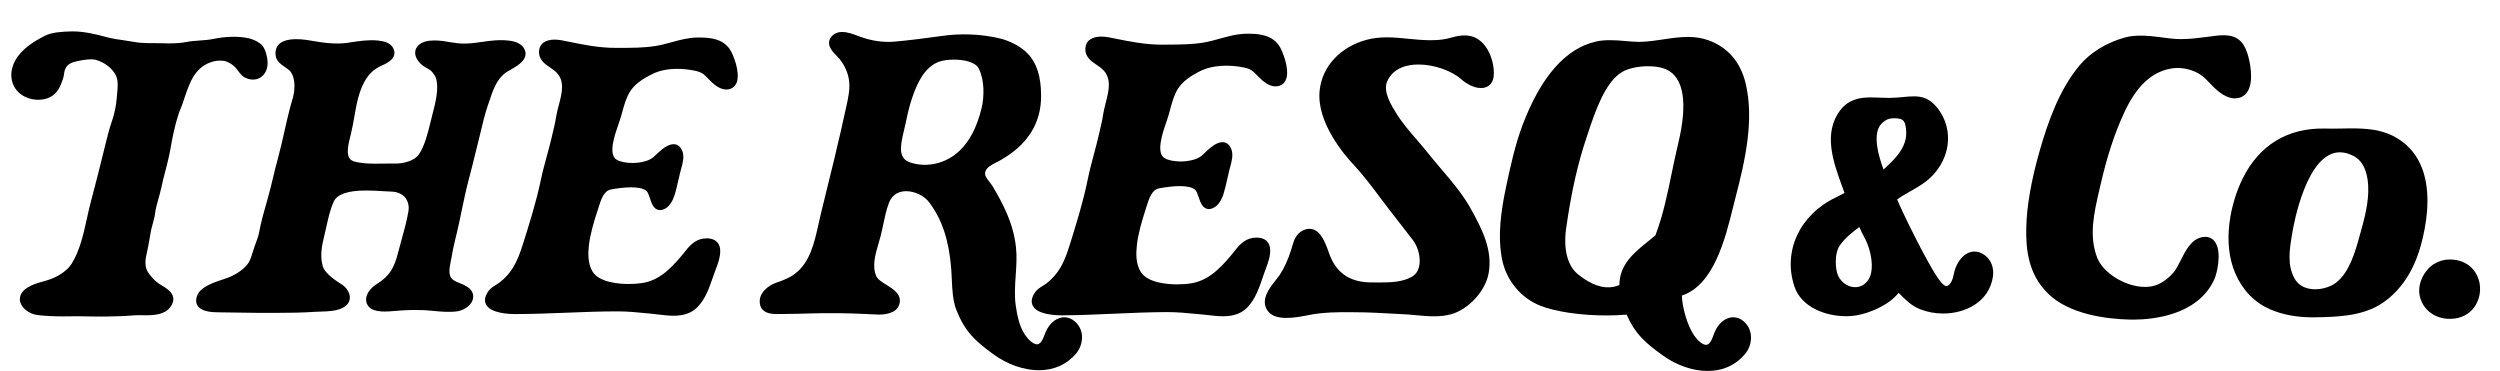
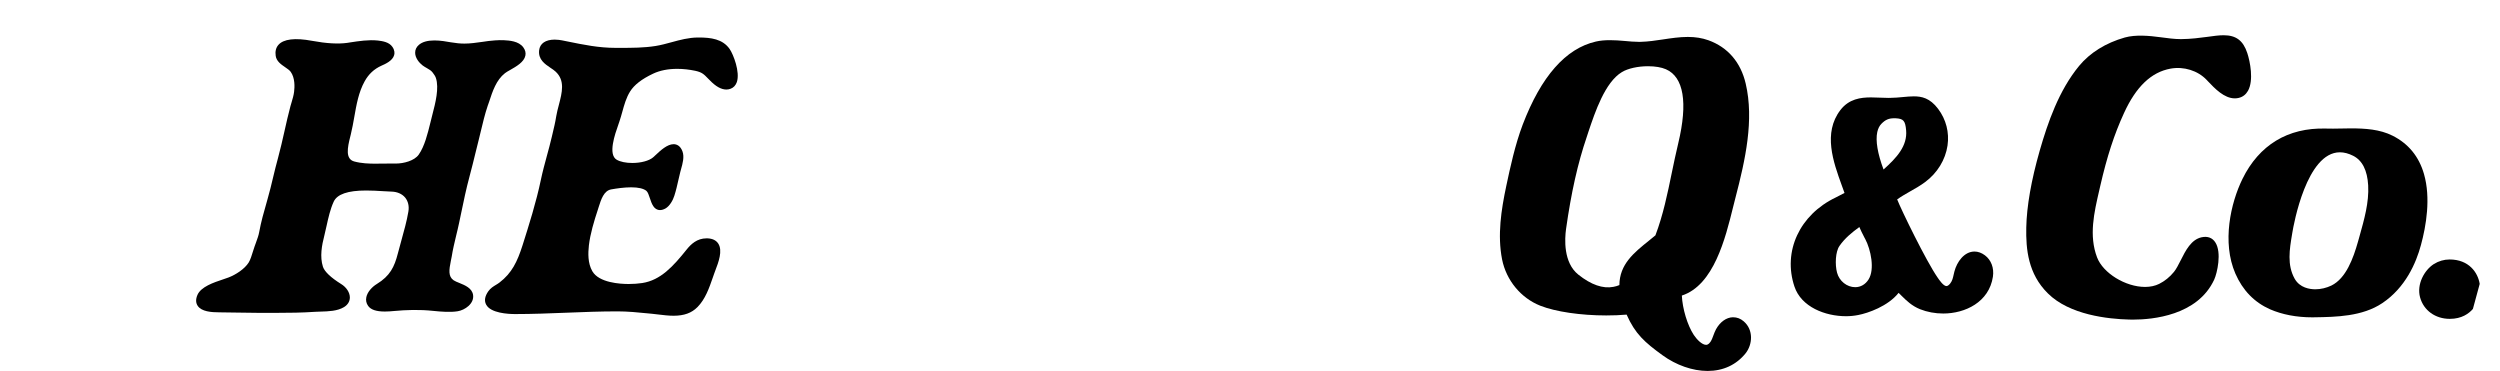
<svg xmlns="http://www.w3.org/2000/svg" version="1.1" id="Layer_1" x="0px" y="0px" width="207.25px" height="30.75px" viewBox="0 0 207.25 30.75" enable-background="new 0 0 207.25 30.75" xml:space="preserve">
  <g>
-     <path d="M17.709,5.089c0.354-0.087,0.811-0.092,1.059,0.013c0.3,0.115,0.55,0.284,0.762,0.509c0.071,0.076,0.134,0.163,0.199,0.253   c0.163,0.217,0.341,0.465,0.633,0.594c0.531,0.246,1.084,0.165,1.441-0.205c0.263-0.271,0.396-0.659,0.381-1.106   c-0.018-0.408-0.158-0.991-0.398-1.318c-0.13-0.177-0.291-0.272-0.419-0.352c-0.309-0.187-0.66-0.308-1.08-0.366   c-0.767-0.113-1.719-0.067-2.551,0.108c-0.382,0.084-0.767,0.108-1.175,0.139c-0.362,0.025-0.738,0.052-1.117,0.123   c-0.417,0.081-0.866,0.116-1.456,0.116c-0.277,0-0.552-0.009-0.828-0.017c-0.65-0.014-1.333,0.025-1.961-0.091   c-0.298-0.056-0.593-0.097-0.888-0.142C9.794,3.277,9.305,3.207,8.809,3.07C7.92,2.828,6.968,2.603,6.022,2.603H5.908   c-0.762,0.021-1.613,0.074-2.16,0.351C2.869,3.397,1.794,4.035,1.25,5.035c-0.336,0.623-0.406,1.318-0.183,1.91   C1.271,7.484,1.702,7.896,2.28,8.112c0.598,0.224,1.287,0.212,1.821-0.034c0.656-0.3,0.916-0.93,1.125-1.553   C5.268,6.4,5.289,6.266,5.309,6.129C5.331,5.99,5.349,5.856,5.393,5.754c0.186-0.446,0.564-0.602,1.076-0.698l0.128-0.026   c0.458-0.085,0.95-0.164,1.325-0.073c0.698,0.176,1.551,0.766,1.768,1.519c0.107,0.369,0.063,0.83,0.02,1.279   c-0.01,0.109-0.022,0.218-0.027,0.321C9.628,8.755,9.5,9.397,9.299,9.982c-0.265,0.765-0.437,1.475-0.621,2.23L8.61,12.495   c-0.345,1.398-0.686,2.766-1.059,4.156c-0.132,0.485-0.243,0.99-0.354,1.497c-0.285,1.287-0.58,2.621-1.254,3.712   c-0.34,0.555-1.081,1.026-1.668,1.248c-0.232,0.092-0.475,0.162-0.718,0.23c-0.447,0.125-0.909,0.256-1.32,0.527   c-0.628,0.417-0.625,0.895-0.567,1.143c0.128,0.544,0.748,1.024,1.445,1.111c0.621,0.074,1.287,0.109,2.158,0.109   c0.293,0,0.588-0.006,0.883-0.009l0.29-0.002c0.325,0,0.646,0.006,0.967,0.016c0.324,0.007,0.647,0.011,0.972,0.011   c0.16,0,0.319-0.002,0.479-0.004c0.325-0.006,0.648-0.018,0.974-0.027l0.484-0.015c0.183-0.005,0.361-0.019,0.542-0.038   c0.187-0.015,0.374-0.031,0.629-0.032l0.622,0.008c0.729,0,1.529-0.079,1.979-0.643c0.222-0.284,0.312-0.564,0.265-0.83   c-0.082-0.464-0.53-0.741-0.926-0.984c-0.109-0.066-0.212-0.132-0.309-0.202c-0.303-0.215-0.689-0.626-0.871-0.937   c-0.222-0.376-0.253-0.834-0.101-1.478c0.093-0.397,0.164-0.797,0.232-1.191c0.049-0.285,0.097-0.57,0.154-0.849   c0.039-0.163,0.082-0.323,0.128-0.487c0.073-0.267,0.15-0.539,0.185-0.821c0.055-0.42,0.168-0.829,0.29-1.261   c0.082-0.291,0.164-0.584,0.229-0.882c0.095-0.46,0.212-0.914,0.331-1.368c0.152-0.589,0.31-1.194,0.42-1.813   c0.159-0.933,0.356-1.937,0.691-2.965c0.049-0.153,0.108-0.296,0.168-0.436c0.052-0.135,0.108-0.266,0.152-0.395l0.144-0.428   C15.74,6.793,16.174,5.492,17.709,5.089z" />
    <path d="M57.932,3.109h-0.074C57.09,3.113,56.37,3.31,55.674,3.5c-0.433,0.118-0.88,0.241-1.325,0.312   c-0.957,0.154-1.97,0.156-2.948,0.156h-0.377c-1.38,0-2.637-0.256-3.971-0.529l-0.458-0.092c-0.142-0.028-0.361-0.063-0.608-0.063   c-0.762,0-1.232,0.324-1.293,0.89c-0.084,0.76,0.48,1.138,0.937,1.446c0.161,0.106,0.31,0.206,0.427,0.316   c0.798,0.739,0.542,1.722,0.271,2.763c-0.082,0.307-0.166,0.631-0.217,0.937c-0.078,0.499-0.193,0.979-0.316,1.491l-0.062,0.26   c-0.117,0.511-0.257,1.014-0.394,1.52c-0.178,0.657-0.363,1.336-0.504,2.01c-0.384,1.839-0.986,3.746-1.52,5.427   c-0.434,1.354-0.883,2.295-1.91,3.08c-0.09,0.071-0.186,0.128-0.285,0.188c-0.214,0.13-0.457,0.275-0.631,0.522   c-0.295,0.414-0.361,0.788-0.193,1.11c0.367,0.715,1.813,0.792,2.416,0.792c1.418,0,2.857-0.058,4.246-0.112   c1.387-0.056,2.822-0.111,4.239-0.111c0.835,0,1.683,0.083,2.507,0.166l0.354,0.034c0.173,0.017,0.355,0.039,0.541,0.062   c0.406,0.049,0.824,0.1,1.242,0.1c0.867,0,1.492-0.227,1.971-0.711c0.656-0.656,0.982-1.601,1.271-2.434l0.123-0.352   c0.026-0.08,0.061-0.171,0.1-0.272c0.248-0.648,0.622-1.627,0.235-2.214c-0.177-0.271-0.476-0.415-0.896-0.433h-0.073   c-0.796,0-1.298,0.49-1.644,0.92c-1.113,1.389-2.158,2.555-3.696,2.786c-0.335,0.051-0.733,0.079-1.118,0.079   c-0.723,0-2.458-0.104-3.011-1.058c-0.385-0.671-0.356-1.498-0.286-2.143c0.115-0.973,0.426-2.003,0.746-2.971l0.064-0.204   c0.201-0.635,0.428-1.355,1.035-1.466c0.424-0.074,1.061-0.173,1.656-0.173c0.592,0,1.025,0.099,1.263,0.291   c0.122,0.098,0.216,0.378,0.296,0.624c0.143,0.432,0.323,0.971,0.836,0.971c0.139,0,0.283-0.041,0.447-0.129   c0.362-0.205,0.627-0.695,0.74-1.055c0.141-0.436,0.242-0.885,0.34-1.32c0.049-0.216,0.098-0.432,0.152-0.645   c0.02-0.077,0.043-0.16,0.066-0.246c0.127-0.452,0.287-1.014,0.117-1.47c-0.184-0.496-0.505-0.597-0.738-0.597   c-0.522,0-1.082,0.519-1.488,0.902c-0.084,0.076-0.156,0.146-0.215,0.196c-0.33,0.278-1.002,0.46-1.715,0.46   c-0.529,0-1.002-0.097-1.298-0.27c-0.737-0.431-0.146-2.109,0.14-2.916l0.084-0.247c0.089-0.261,0.167-0.534,0.242-0.807   c0.16-0.582,0.33-1.182,0.645-1.685c0.344-0.551,0.969-1.036,1.909-1.479c0.558-0.265,1.229-0.399,2.001-0.399   c0.483,0,0.998,0.056,1.492,0.161c0.559,0.123,0.703,0.27,1.084,0.664l0.104,0.103c0.506,0.53,0.963,0.787,1.393,0.787   c0.121,0,0.243-0.022,0.356-0.067c0.238-0.091,0.411-0.271,0.511-0.548c0.283-0.831-0.288-2.299-0.592-2.738   C59.912,3.227,58.919,3.109,57.932,3.109z" />
    <path d="M40.544,8.45c0.292-0.894,0.595-1.817,1.317-2.383c0.099-0.082,0.256-0.166,0.428-0.265   c0.514-0.292,1.154-0.657,1.264-1.188c0.051-0.236-0.008-0.468-0.174-0.693c-0.385-0.521-1.171-0.563-1.596-0.586   c-0.244-0.013-0.49-0.006-0.739,0.012c-0.361,0.022-0.718,0.073-1.075,0.127c-0.503,0.071-0.979,0.14-1.464,0.14   c-0.356,0-0.672-0.03-1.125-0.106c-0.369-0.068-0.875-0.155-1.367-0.155c-0.578,0-0.995,0.122-1.281,0.361   c-0.211,0.179-0.323,0.41-0.315,0.668c0.007,0.427,0.326,0.82,0.621,1.046c0.115,0.086,0.234,0.152,0.355,0.222   c0.184,0.106,0.342,0.194,0.469,0.357c0.113,0.148,0.223,0.303,0.273,0.454c0.281,0.839-0.042,2.087-0.279,3l-0.178,0.713   c-0.226,0.916-0.48,1.956-0.966,2.646c-0.36,0.508-1.239,0.739-1.902,0.739l-0.083-0.001c-0.333-0.006-0.662-0.004-0.987,0.003   c-0.21,0.005-0.416,0.008-0.621,0.008c-0.532,0-1.158-0.021-1.753-0.183c-0.739-0.202-0.574-1.11-0.319-2.102l0.029-0.117   c0.121-0.486,0.209-0.986,0.295-1.472c0.177-1.012,0.36-2.062,0.86-2.957c0.328-0.594,0.782-1.017,1.384-1.289   c0.324-0.142,0.927-0.406,1.06-0.878c0.044-0.153,0.054-0.398-0.143-0.683c-0.279-0.411-0.832-0.48-1.205-0.528   c-0.781-0.08-1.56,0.044-2.31,0.157l-0.231,0.037c-0.755,0.104-1.717,0.052-2.913-0.169c-1.411-0.266-2.377-0.15-2.798,0.341   c-0.201,0.234-0.274,0.541-0.22,0.905c0.063,0.447,0.447,0.71,0.782,0.939c0.188,0.129,0.365,0.249,0.461,0.383   c0.365,0.508,0.333,1.257,0.282,1.656c-0.034,0.285-0.122,0.579-0.205,0.861c-0.033,0.108-0.066,0.217-0.095,0.322   c-0.188,0.699-0.344,1.401-0.502,2.103c-0.165,0.725-0.333,1.479-0.533,2.21c-0.149,0.534-0.278,1.068-0.407,1.606   c-0.141,0.592-0.282,1.184-0.453,1.773l-0.082,0.295c-0.224,0.771-0.471,1.647-0.615,2.453c-0.043,0.265-0.163,0.589-0.267,0.878   c-0.042,0.113-0.083,0.223-0.116,0.319c-0.045,0.128-0.089,0.265-0.133,0.407c-0.103,0.336-0.21,0.684-0.355,0.924   c-0.338,0.543-1.082,1.018-1.673,1.243c-0.127,0.05-0.282,0.101-0.452,0.157c-0.776,0.259-1.836,0.61-2.127,1.296   c-0.149,0.35-0.141,0.652,0.022,0.896c0.317,0.479,1.131,0.541,1.806,0.541c0.512,0.002,1.018,0.011,1.524,0.021   c0.568,0.011,1.133,0.022,1.712,0.022h1.493c1.028,0,2.128-0.012,3.219-0.088c0.138-0.007,0.284-0.012,0.441-0.017   c0.651-0.018,1.388-0.041,1.933-0.371c0.313-0.188,0.485-0.472,0.488-0.795c0-0.413-0.285-0.853-0.725-1.121   c-0.844-0.524-1.379-1.03-1.507-1.43c-0.266-0.839-0.098-1.757,0.125-2.624c0.062-0.254,0.123-0.514,0.177-0.771   c0.15-0.674,0.303-1.37,0.588-1.996c0.285-0.624,1.167-0.93,2.693-0.93c0.481,0,0.954,0.027,1.361,0.053   c0.276,0.018,0.52,0.032,0.717,0.037c0.486,0.008,0.897,0.186,1.156,0.497c0.247,0.304,0.344,0.719,0.265,1.17   c-0.134,0.795-0.363,1.6-0.577,2.376c-0.103,0.361-0.201,0.721-0.293,1.082c-0.288,1.125-0.65,1.866-1.75,2.539   c-0.361,0.218-0.772,0.636-0.864,1.085c-0.056,0.26-0.007,0.509,0.148,0.726c0.221,0.315,0.673,0.468,1.383,0.468   c0.274,0,0.532-0.021,0.709-0.039c1.097-0.1,2.146-0.137,3.317-0.014c0.673,0.07,1.415,0.127,2.014,0.03   c0.589-0.093,1.382-0.625,1.278-1.349c-0.081-0.566-0.671-0.807-1.142-0.999c-0.186-0.072-0.361-0.145-0.472-0.221   c-0.457-0.317-0.379-0.865-0.228-1.61c0.026-0.121,0.05-0.241,0.071-0.355c0.092-0.582,0.223-1.125,0.362-1.709   c0.09-0.371,0.183-0.746,0.261-1.13l0.145-0.691c0.213-1.036,0.436-2.105,0.717-3.143c0.173-0.641,0.33-1.281,0.486-1.922   c0.093-0.376,0.186-0.749,0.279-1.126l0.146-0.601c0.175-0.731,0.354-1.49,0.589-2.183L40.544,8.45z" />
-     <path d="M105.129,20.128c-0.182-0.27-0.485-0.415-0.904-0.429h-0.076c-0.809,0-1.313,0.499-1.662,0.938   c-1.077,1.361-2.172,2.604-3.741,2.852c-0.351,0.057-0.765,0.085-1.169,0.085c-0.723,0-2.463-0.103-3.028-1.063   c-0.397-0.677-0.376-1.482-0.302-2.177c0.109-0.994,0.422-2.039,0.742-3.023l0.063-0.203c0.202-0.648,0.432-1.382,1.047-1.496   c0.48-0.085,1.111-0.184,1.711-0.184c0.585,0,1.016,0.099,1.252,0.291c0.126,0.097,0.223,0.38,0.309,0.631   c0.145,0.438,0.331,0.98,0.846,0.98c0.142,0,0.291-0.043,0.451-0.137c0.475-0.267,0.707-0.935,0.748-1.066   c0.139-0.444,0.242-0.901,0.34-1.348c0.051-0.218,0.098-0.434,0.15-0.651c0.02-0.078,0.043-0.16,0.065-0.245   c0.128-0.459,0.288-1.029,0.114-1.494c-0.188-0.501-0.51-0.604-0.748-0.604c-0.535,0-1.105,0.543-1.521,0.943   c-0.078,0.072-0.146,0.137-0.201,0.185c-0.335,0.289-1.023,0.474-1.749,0.474c-0.535,0-1.013-0.099-1.314-0.273   c-0.747-0.428-0.163-2.126,0.12-2.944l0.092-0.266c0.09-0.268,0.164-0.545,0.24-0.821c0.159-0.593,0.327-1.206,0.64-1.713   c0.353-0.563,0.987-1.06,1.943-1.519c0.905-0.433,2.256-0.521,3.542-0.254c0.572,0.125,0.717,0.272,1.108,0.673l0.106,0.108   c0.331,0.336,0.841,0.784,1.41,0.784c0.125,0,0.248-0.022,0.365-0.068c0.247-0.097,0.42-0.285,0.512-0.558   c0.281-0.839-0.299-2.327-0.609-2.777c-0.67-0.962-1.922-0.962-2.594-0.962h-0.086c-0.785,0.008-1.516,0.21-2.221,0.41   c-0.438,0.12-0.889,0.247-1.338,0.321c-0.959,0.161-1.971,0.167-2.95,0.172l-0.505,0.004c-1.373,0-2.634-0.253-3.97-0.523   L91.9,3.091c-0.141-0.027-0.357-0.058-0.602-0.058c-0.776,0-1.257,0.329-1.315,0.904c-0.083,0.769,0.493,1.151,0.956,1.461   c0.16,0.108,0.315,0.21,0.433,0.322c0.813,0.744,0.562,1.743,0.294,2.799c-0.08,0.315-0.162,0.644-0.214,0.959   c-0.072,0.479-0.181,0.938-0.294,1.427l-0.082,0.346c-0.115,0.504-0.249,1.007-0.384,1.509c-0.182,0.682-0.369,1.388-0.513,2.085   c-0.373,1.853-0.953,3.714-1.516,5.513c-0.432,1.384-0.882,2.34-1.922,3.146c-0.093,0.071-0.189,0.13-0.287,0.191   c-0.217,0.129-0.467,0.28-0.643,0.535c-0.295,0.422-0.357,0.799-0.189,1.121c0.359,0.687,1.673,0.79,2.455,0.79   c1.428-0.007,2.877-0.074,4.277-0.135c1.418-0.063,2.886-0.127,4.381-0.134c0.834,0,1.682,0.078,2.5,0.158l0.357,0.033   c0.182,0.015,0.369,0.037,0.562,0.059c0.399,0.045,0.813,0.097,1.227,0.097c0.001,0,0.001,0,0.001,0   c0.891,0,1.531-0.233,2.021-0.733c0.654-0.667,0.98-1.619,1.268-2.46l0.129-0.374c0.023-0.076,0.06-0.166,0.098-0.267   C105.148,21.726,105.525,20.726,105.129,20.128z" />
-     <path d="M121.646,2.947c-0.525-0.048-0.941,0.065-1.346,0.173c-0.103,0.028-0.207,0.057-0.313,0.081   c-0.896,0.209-2.065,0.134-3.167,0.021c-0.602-0.063-1.227-0.126-1.843-0.126c-0.614,0-1.155,0.063-1.653,0.195   c-2.221,0.591-3.728,2.216-3.928,4.238c-0.262,2.635,2.094,5.359,2.822,6.132c0.774,0.823,1.49,1.775,2.178,2.696   c0.285,0.379,0.568,0.758,0.854,1.128c0.202,0.257,0.399,0.513,0.596,0.767c0.247,0.319,0.493,0.642,0.75,0.964   c0.195,0.242,0.381,0.478,0.562,0.724c0.37,0.499,0.656,1.393,0.49,2.14c-0.092,0.406-0.305,0.704-0.637,0.883   c-0.764,0.417-1.693,0.452-2.581,0.452l-0.718-0.002c-1.689,0-2.805-0.689-3.412-2.107c-0.047-0.112-0.1-0.255-0.154-0.41   c-0.275-0.767-0.687-1.927-1.59-1.927c-0.165,0-0.332,0.042-0.508,0.119c-0.617,0.281-0.783,0.854-0.934,1.363l-0.063,0.218   c-0.276,0.874-0.589,1.564-0.956,2.113c-0.087,0.125-0.199,0.268-0.32,0.422c-0.522,0.656-1.313,1.647-0.697,2.545   c0.285,0.411,0.798,0.608,1.572,0.608c0.631,0,1.325-0.136,1.83-0.234c0.156-0.03,0.293-0.058,0.407-0.076   c0.923-0.151,1.87-0.166,2.843-0.166l0.463,0.004c1.194,0,2.412,0.066,3.589,0.135l0.575,0.03c0.314,0.016,0.641,0.044,0.974,0.075   c0.508,0.044,1.034,0.097,1.55,0.097c0.543,0,0.999-0.057,1.398-0.165c1.459-0.397,2.864-1.921,3.129-3.404   c0.341-1.882-0.5-3.593-1.467-5.326c-0.686-1.231-1.527-2.217-2.416-3.262c-0.364-0.428-0.734-0.861-1.096-1.315   c-0.305-0.388-0.627-0.758-0.946-1.13c-0.597-0.686-1.211-1.396-1.702-2.185c-0.436-0.691-1.162-1.854-0.778-2.699   c0.519-1.145,1.697-1.388,2.593-1.388c1.292,0,2.766,0.516,3.579,1.251c0.385,0.35,1.028,0.701,1.605,0.701   c0.306,0,0.563-0.1,0.749-0.29c0.221-0.227,0.326-0.566,0.313-1.014C123.801,4.599,123.021,3.055,121.646,2.947z" />
-     <path d="M88.215,26.301c-0.002,0-0.004,0-0.004,0c-0.533,0.009-1.059,0.367-1.398,0.961c-0.095,0.165-0.162,0.339-0.228,0.515   c-0.073,0.187-0.144,0.366-0.25,0.521c-0.168,0.247-0.319,0.247-0.37,0.247c-0.326,0-0.754-0.425-1.012-0.819   c-0.469-0.725-0.632-1.613-0.746-2.389c-0.119-0.819-0.064-1.63-0.006-2.49c0.055-0.771,0.109-1.573,0.021-2.372   C84,18.466,83.113,16.834,82.3,15.463c-0.081-0.135-0.185-0.267-0.285-0.399c-0.259-0.324-0.412-0.535-0.329-0.831   c0.102-0.361,0.518-0.573,0.918-0.776c0.094-0.051,0.186-0.094,0.271-0.141c2.298-1.274,3.451-3.093,3.432-5.402   c-0.003-1.578-0.369-2.713-1.114-3.474c-0.575-0.594-1.477-1.072-2.411-1.28c-1.522-0.344-3.15-0.405-4.709-0.178   c-1.541,0.217-2.742,0.361-3.893,0.466c-0.938,0.084-1.873-0.049-2.847-0.393L71.12,2.976c-0.381-0.146-0.856-0.324-1.304-0.324   c-0.379,0-0.674,0.13-0.885,0.382c-0.521,0.63,0.075,1.238,0.429,1.601c0.085,0.084,0.165,0.166,0.226,0.24   c0.432,0.534,0.699,1.123,0.793,1.749c0.108,0.692-0.047,1.411-0.197,2.104l-0.019,0.086c-0.641,2.964-1.379,5.944-2.075,8.746   c-0.076,0.306-0.146,0.623-0.218,0.945c-0.349,1.595-0.71,3.238-1.972,4.193c-0.453,0.344-0.896,0.505-1.408,0.689l-0.162,0.058   c-0.635,0.227-1.297,0.766-1.346,1.446c-0.021,0.322,0.057,0.585,0.234,0.779c0.369,0.394,1.021,0.372,1.541,0.362l0.24-0.005   c0.703,0,1.396-0.022,2.089-0.041c1.536-0.048,3.12-0.031,4.653,0.043c0.338,0.016,0.68,0.034,1.023,0.048l0.119,0.002   c0.41,0,1.391-0.077,1.644-0.772c0.32-0.849-0.433-1.316-1.038-1.693c-0.361-0.223-0.736-0.457-0.848-0.725   c-0.357-0.843-0.074-1.796,0.195-2.72c0.063-0.207,0.121-0.412,0.172-0.61c0.083-0.316,0.148-0.638,0.217-0.96   c0.127-0.598,0.252-1.217,0.474-1.784c0.307-0.798,0.946-0.965,1.427-0.965c0.712,0,1.494,0.377,1.901,0.919   c1.081,1.44,1.648,3.153,1.834,5.55c0.02,0.246,0.033,0.512,0.043,0.785c0.038,0.873,0.08,1.862,0.392,2.622   c0.72,1.787,1.52,2.516,3.053,3.639c1.146,0.843,2.525,1.327,3.777,1.327c1.271,0,2.348-0.495,3.115-1.423   c0.58-0.71,0.695-1.915-0.14-2.627C88.839,26.418,88.551,26.301,88.215,26.301z M81.363,9.014c-0.4,1.576-0.979,2.683-1.815,3.481   c-1.101,1.051-2.661,1.435-4.078,0.98c-1.007-0.322-0.854-1.319-0.547-2.588c0.036-0.158,0.074-0.311,0.103-0.449l0.037-0.156   c0.155-0.746,0.321-1.516,0.585-2.258c0.41-1.175,0.995-2.445,2.168-2.896c0.306-0.117,0.782-0.185,1.274-0.185   c0.809,0,1.771,0.192,2.049,0.737C81.628,6.644,81.603,8.049,81.363,9.014z" />
    <path d="M143.661,26.301c-0.003,0-0.007,0-0.007,0c-0.533,0.011-1.052,0.38-1.392,0.988c-0.088,0.161-0.153,0.334-0.218,0.507   c-0.07,0.197-0.139,0.38-0.244,0.54c-0.17,0.251-0.32,0.251-0.369,0.251c-0.325,0-0.754-0.426-1.016-0.82   c-0.529-0.805-0.939-2.173-0.99-3.265c2.65-0.861,3.609-4.744,4.248-7.334c0.07-0.277,0.134-0.542,0.198-0.782   c0.817-3.133,1.554-6.44,0.849-9.448c-0.414-1.779-1.486-3.025-3.102-3.604c-0.513-0.182-1.064-0.272-1.697-0.272   c-0.689,0-1.389,0.106-2.065,0.208c-0.597,0.089-1.214,0.182-1.808,0.197l-0.163,0.004c-0.405,0-0.812-0.04-1.202-0.075   c-0.803-0.073-1.671-0.118-2.385,0.049c-2.499,0.57-4.539,2.888-6.066,6.887c-0.635,1.676-1.041,3.573-1.365,5.098   c-0.414,1.958-0.742,4.045-0.345,6.076c0.345,1.73,1.556,3.2,3.167,3.838c1.262,0.499,3.354,0.807,5.464,0.807   c0.583,0,1.154-0.021,1.694-0.069c0.707,1.6,1.502,2.299,2.971,3.365c1.138,0.83,2.501,1.305,3.742,1.305   c1.294,0,2.383-0.507,3.153-1.467c0.571-0.722,0.671-1.934-0.161-2.646C144.289,26.412,144.006,26.301,143.661,26.301z    M138.59,14.333c-0.352,1.715-0.714,3.484-1.356,5.178c-0.176,0.146-0.353,0.29-0.524,0.428c-1.26,1.012-2.45,1.968-2.463,3.694   c-0.16,0.067-0.32,0.116-0.493,0.146c-0.87,0.171-1.85-0.169-2.905-1.008c-1.261-1-1.137-2.983-1.023-3.791   c0.428-3.024,0.971-5.449,1.717-7.634l0.138-0.424c0.55-1.634,1.373-4.108,2.781-4.95c0.49-0.296,1.317-0.482,2.159-0.482   c0.589,0,1.116,0.089,1.484,0.251c1.475,0.646,1.828,2.762,1.025,6.122C138.932,12.687,138.758,13.525,138.59,14.333z" />
    <path d="M163.684,20.853c-0.848,0-1.457,0.854-1.664,1.655c-0.023,0.086-0.043,0.17-0.061,0.256   c-0.061,0.275-0.115,0.519-0.281,0.729c-0.081,0.101-0.199,0.223-0.316,0.223c-0.25,0-0.591-0.496-0.736-0.709   c-0.948-1.366-3.025-5.634-3.351-6.477c0.341-0.245,0.708-0.453,1.093-0.673c0.408-0.231,0.832-0.471,1.221-0.761   c1.01-0.745,1.688-1.849,1.861-3.034c0.157-1.082-0.117-2.16-0.781-3.039c-0.683-0.909-1.374-1.036-2.017-1.036   c-0.273,0-0.563,0.028-0.88,0.056c-0.346,0.033-0.705,0.068-1.107,0.071l-0.1,0.002c-0.24,0-0.484-0.009-0.725-0.021   c-0.248-0.011-0.493-0.021-0.736-0.021c-0.855,0-1.826,0.125-2.535,1.049c-1.459,1.903-0.586,4.311,0.112,6.24   c0.073,0.2,0.144,0.396,0.217,0.6l0.013,0.032c-0.238,0.131-0.484,0.258-0.727,0.375c-2.994,1.429-4.403,4.469-3.424,7.386   c0.567,1.698,2.557,2.458,4.275,2.458c0.338,0,0.678-0.033,1.006-0.098c0.809-0.153,2.477-0.729,3.353-1.838   c0.089,0.08,0.173,0.166,0.257,0.253c0.393,0.389,0.837,0.826,1.517,1.101c0.589,0.235,1.253,0.359,1.925,0.359   c1.82,0,3.803-0.944,4.12-3.054c0.106-0.723-0.144-1.384-0.663-1.772C164.267,20.955,163.979,20.853,163.684,20.853z    M154.898,23.174c-0.26,0.407-0.653,0.633-1.102,0.633c-0.684,0-1.318-0.504-1.504-1.201c-0.178-0.662-0.139-1.743,0.205-2.226   c0.439-0.633,1.041-1.122,1.643-1.559c0.061,0.133,0.119,0.269,0.182,0.399c0.073,0.158,0.16,0.324,0.25,0.496l0.059,0.106   C155.088,20.688,155.438,22.331,154.898,23.174z M156.145,14.051c-0.493-1.315-0.674-2.387-0.519-3.104   c0.065-0.29,0.175-0.51,0.339-0.68c0.327-0.338,0.614-0.463,1.055-0.463c0.047,0,0.096,0.002,0.15,0.003   c0.628,0.034,0.779,0.21,0.848,0.998C158.127,12.092,157.262,13.055,156.145,14.051z" />
    <path d="M182.518,19.669c-0.871,0.187-1.334,1.105-1.74,1.915c-0.188,0.369-0.363,0.718-0.554,0.953   c-0.353,0.432-0.769,0.768-1.231,0.997c-0.335,0.166-0.729,0.252-1.167,0.252c-1.622,0-3.484-1.145-3.979-2.448   c-0.689-1.807-0.247-3.706,0.178-5.548l0.083-0.361c0.558-2.437,1.165-4.304,1.969-6.05c1-2.193,2.263-3.399,3.862-3.689   c1.1-0.199,2.259,0.164,2.992,0.933l0.114,0.122c0.564,0.593,1.337,1.41,2.224,1.41c0.107,0,0.215-0.013,0.316-0.037   c0.34-0.08,0.599-0.28,0.777-0.596c0.48-0.867,0.171-2.42-0.061-3.121c-0.342-1.037-0.93-1.479-1.959-1.479   c-0.4,0-0.838,0.061-1.348,0.133c-0.637,0.083-1.357,0.182-2.193,0.188c-0.549,0-1.105-0.078-1.644-0.15   c-1.011-0.138-2.108-0.232-3.005,0.014c-1.582,0.449-2.893,1.265-3.796,2.359c-1.679,2.043-2.589,4.685-3.257,7.001   c-0.709,2.479-1.086,4.635-1.121,6.406c-0.035,1.785,0.149,3.83,1.793,5.45c1.797,1.787,4.994,2.124,6.736,2.168l0.346,0.004   c1.557,0,5.325-0.325,6.707-3.319c0.244-0.536,0.635-2.237,0.094-3.078C183.41,19.715,183.016,19.563,182.518,19.669z" />
    <path d="M200.95,14.431c-0.419-1.457-1.294-2.523-2.606-3.182c-1.054-0.533-2.289-0.607-3.461-0.607   c-0.283,0-0.563,0.007-0.843,0.013c-0.423,0.005-0.842,0.019-1.245,0.002c-3.135-0.083-5.512,1.36-6.895,4.176   c-0.978,1.997-1.715,5.246-0.588,7.845c0.605,1.39,1.574,2.387,2.877,2.963c1.012,0.438,2.19,0.665,3.498,0.665   c0.067,0,0.138-0.003,0.206-0.003c1.757-0.028,3.945-0.063,5.598-1.174c1.919-1.282,2.804-3.326,3.205-4.815   C201.129,18.727,201.521,16.421,200.95,14.431z M195.604,19.586l-0.128,0.453c-0.39,1.379-0.99,3.037-2.202,3.632   c-0.407,0.196-0.879,0.311-1.332,0.311c-0.455,0-1.287-0.115-1.717-0.88c-0.637-1.144-0.422-2.432-0.213-3.679l0.025-0.15   c0.111-0.677,1.185-6.648,3.938-6.648c0.352,0,0.725,0.097,1.104,0.29c0.757,0.382,1.173,1.205,1.243,2.455   C196.4,16.768,195.994,18.198,195.604,19.586z" />
-     <path d="M205.567,23.536c-0.149-0.938-0.89-2.026-2.497-2.026c-0.455,0-0.906,0.13-1.307,0.381   c-0.792,0.509-1.435,1.681-1.139,2.761c0.297,1.082,1.263,1.781,2.465,1.781c0.998,0,1.59-0.447,1.914-0.822   C205.475,25.063,205.684,24.29,205.567,23.536z" />
+     <path d="M205.567,23.536c-0.149-0.938-0.89-2.026-2.497-2.026c-0.455,0-0.906,0.13-1.307,0.381   c-0.792,0.509-1.435,1.681-1.139,2.761c0.297,1.082,1.263,1.781,2.465,1.781c0.998,0,1.59-0.447,1.914-0.822   z" />
  </g>
</svg>